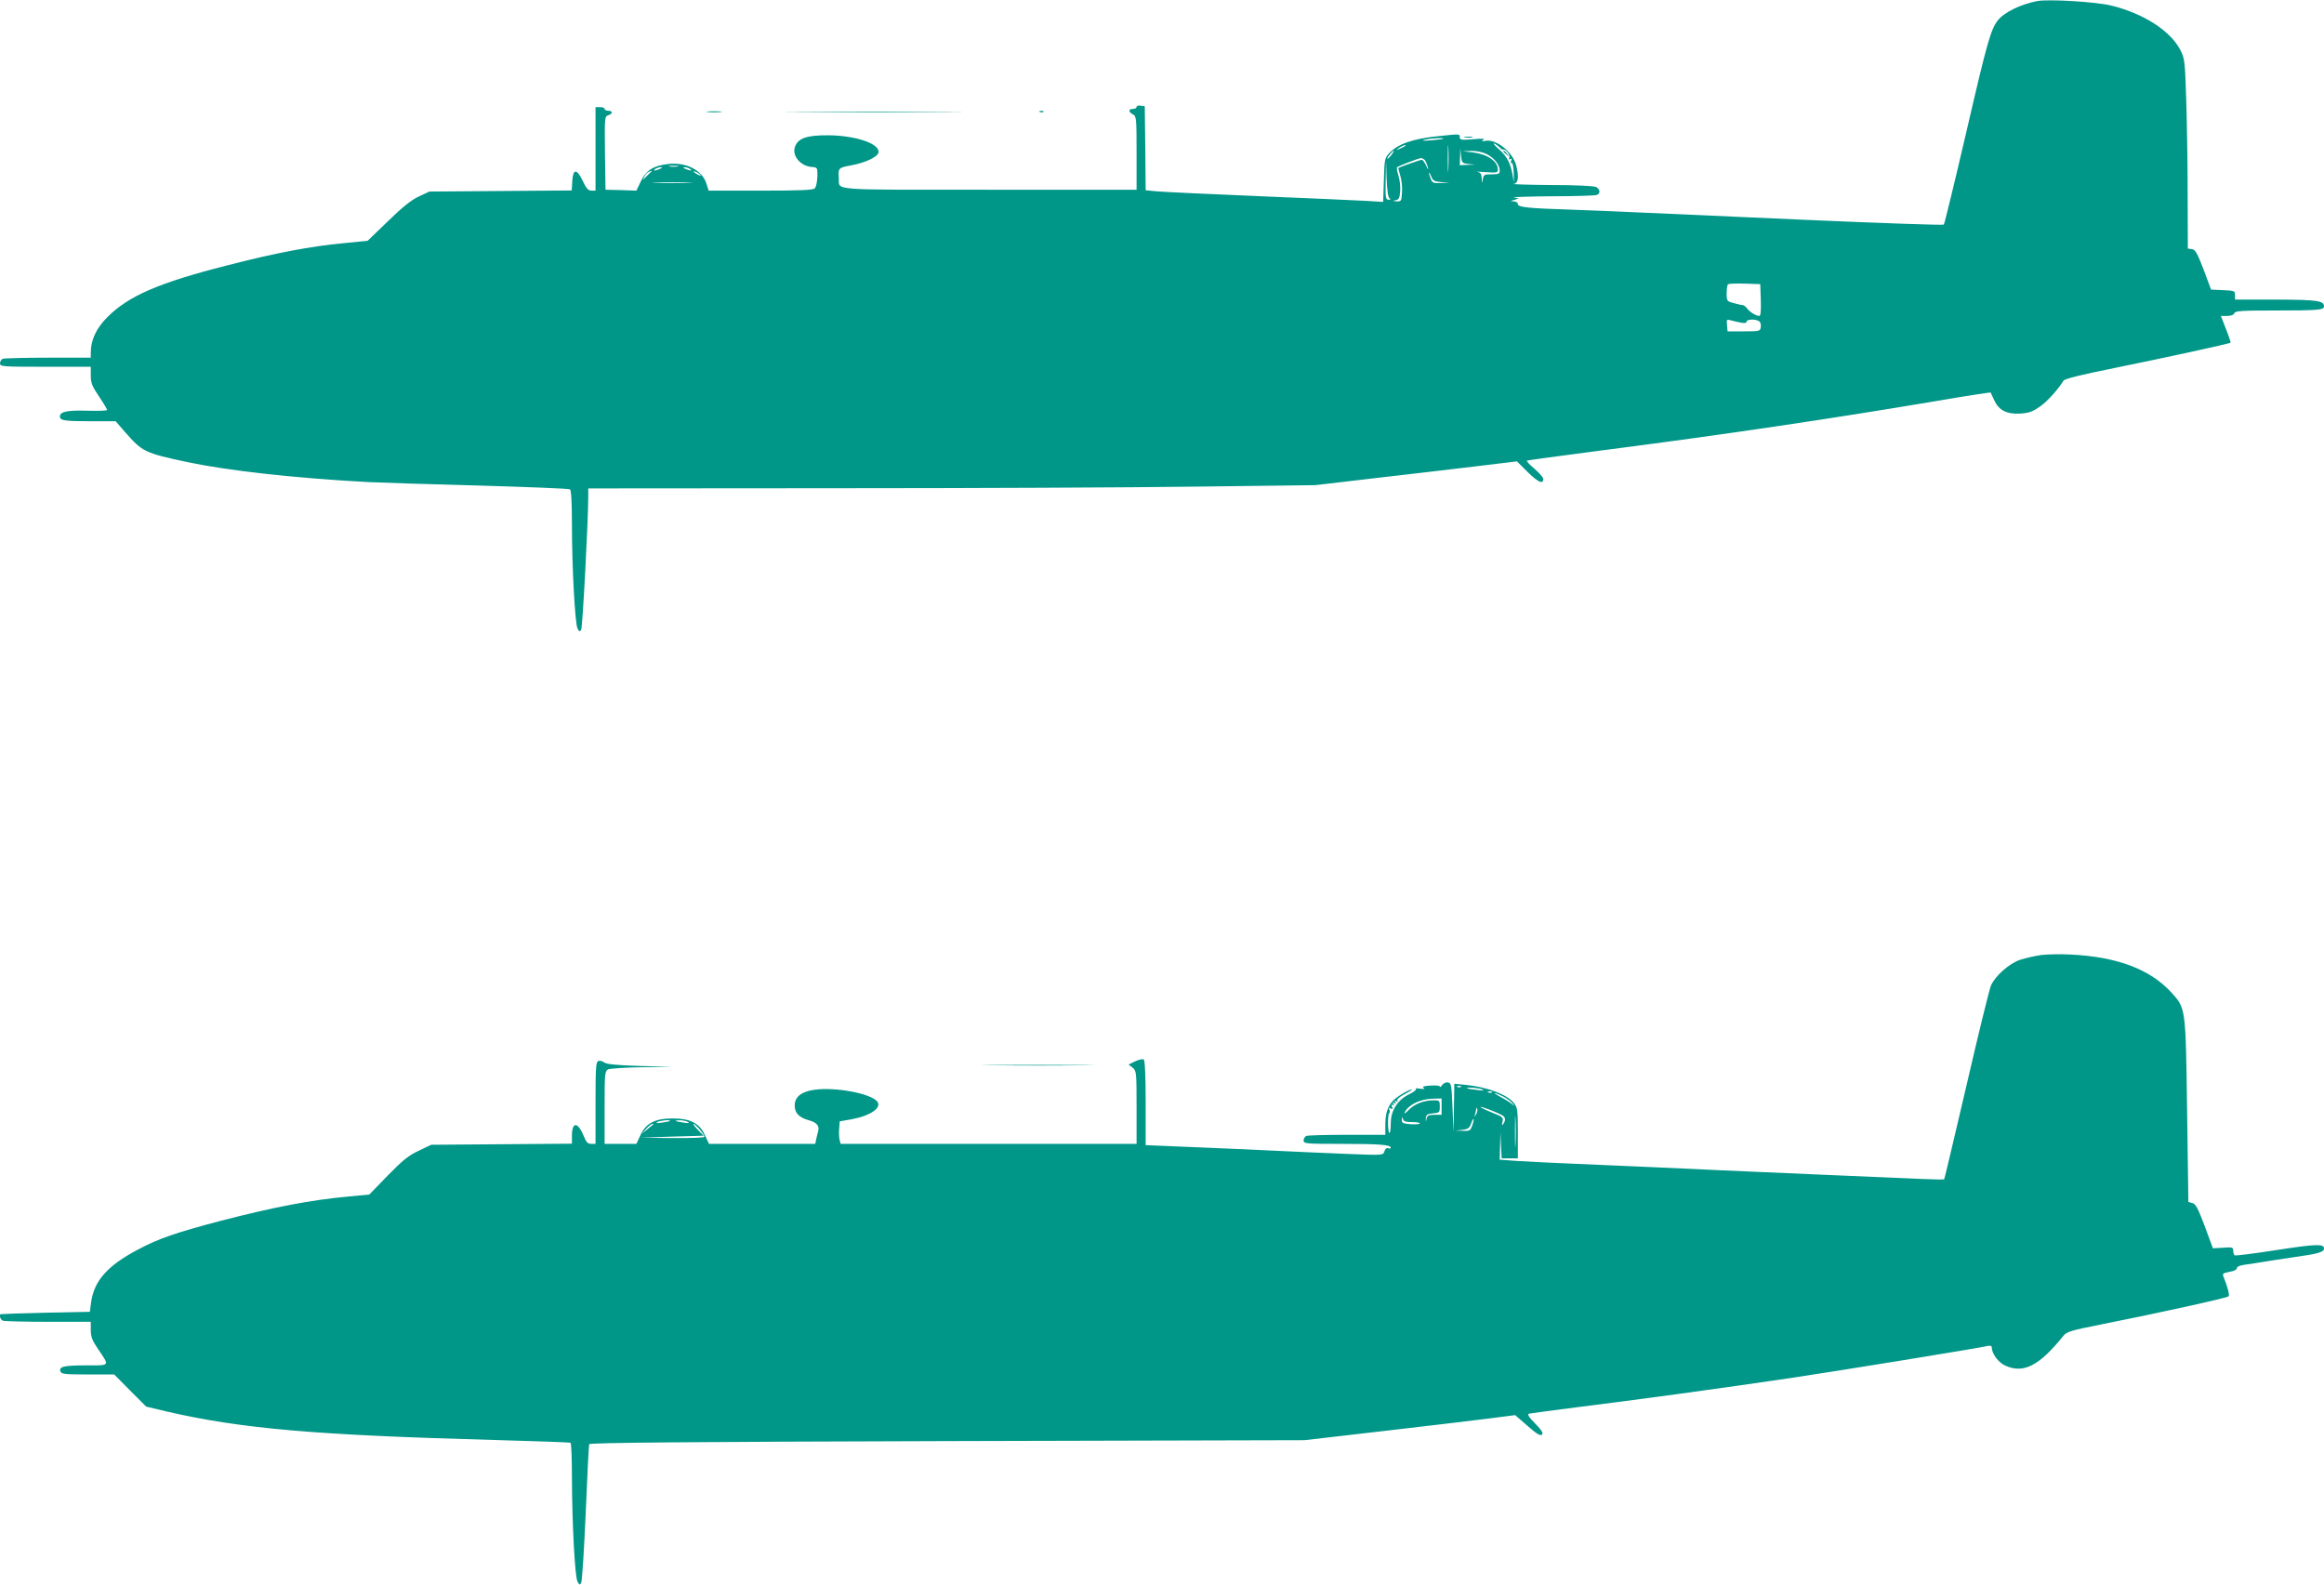
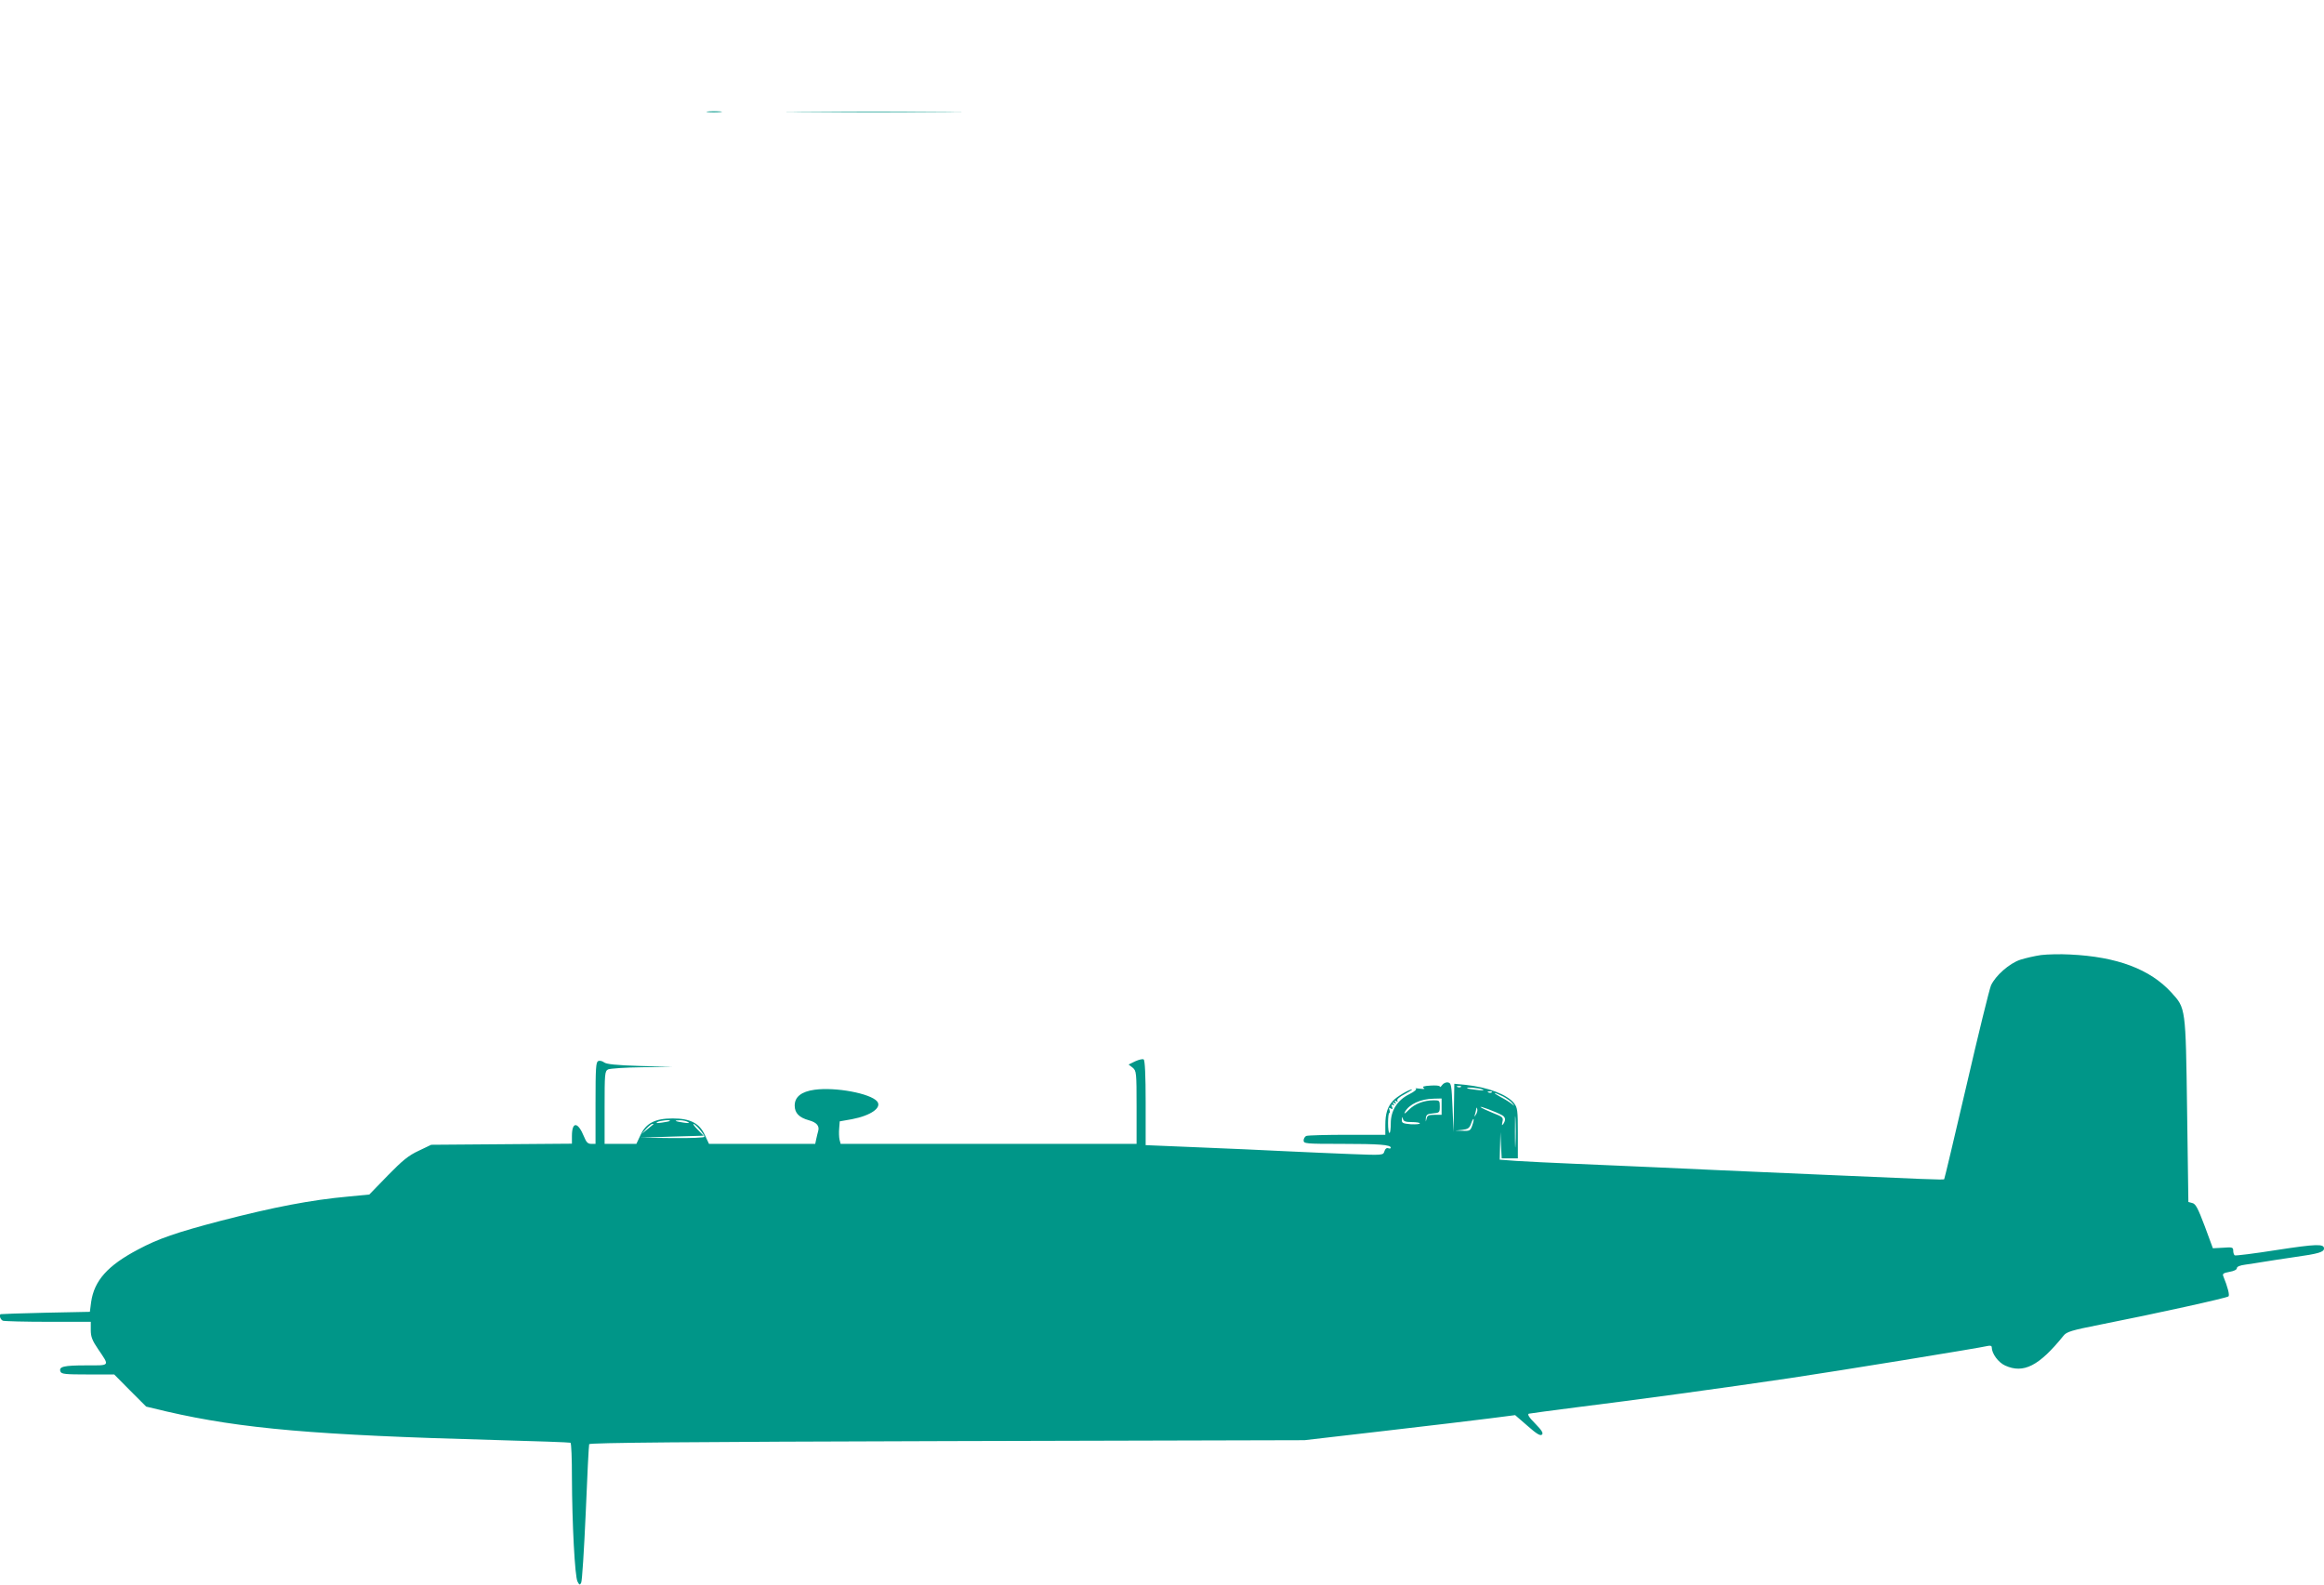
<svg xmlns="http://www.w3.org/2000/svg" version="1.0" width="1280pt" height="873pt" viewBox="0 0 1280 873" preserveAspectRatio="xMidYMid meet">
  <g transform="translate(0,873) scale(0.1,-0.1)" fill="#009688" stroke="none">
-     <path d="M11220 8724 c-92 -18 -182 -62 -217 -107 -38 -49 -57 -113 -172 -610 -65 -279 -121 -510 -125 -514 -4 -4 -345 8 -759 26 -1078 48 -1094 49 -1287 56 -249 8 -300 14 -300 31 0 8 -10 14 -22 15 -22 1 -22 1 2 8 l25 8 -25 5 c-14 3 79 6 207 7 127 0 238 4 247 7 22 8 20 31 -3 44 -12 6 -112 11 -248 11 -125 1 -218 4 -205 6 25 5 29 41 12 105 -21 74 -112 145 -171 132 -19 -5 -21 -3 -9 5 11 7 -6 9 -58 4 -63 -5 -72 -4 -72 11 0 19 3 19 -119 6 -144 -15 -222 -43 -271 -95 -23 -25 -25 -35 -28 -147 l-4 -120 -101 6 c-56 3 -322 15 -592 26 -269 11 -518 23 -552 26 l-63 6 -2 231 -3 232 -22 3 c-13 2 -23 -1 -23 -7 0 -6 -9 -11 -20 -11 -26 0 -26 -16 0 -30 19 -10 20 -21 20 -213 l0 -202 -811 0 c-890 0 -825 -5 -829 60 -4 60 -3 61 66 74 74 13 142 44 151 67 19 49 -119 98 -277 99 -118 0 -163 -16 -181 -62 -20 -52 34 -113 100 -113 13 0 22 -7 22 -17 4 -38 -3 -89 -13 -100 -8 -10 -80 -13 -298 -13 l-287 0 -13 41 c-24 72 -110 116 -207 106 -83 -9 -124 -34 -153 -95 l-25 -52 -85 3 -85 2 -3 202 c-2 195 -2 202 18 208 26 8 26 25 0 25 -11 0 -20 5 -20 10 0 6 -11 10 -25 10 l-25 0 0 -230 0 -230 -22 0 c-18 0 -29 12 -48 53 -33 69 -54 69 -58 0 l-3 -52 -392 -3 -392 -3 -58 -27 c-41 -19 -91 -59 -170 -136 l-112 -108 -128 -13 c-186 -17 -380 -54 -647 -123 -374 -95 -540 -167 -657 -283 -63 -63 -93 -127 -93 -197 l0 -28 -234 0 c-129 0 -241 -3 -250 -6 -9 -3 -16 -15 -16 -25 0 -18 11 -19 250 -19 l250 0 0 -48 c0 -41 7 -59 45 -115 25 -37 45 -71 45 -75 0 -4 -49 -6 -109 -4 -111 3 -151 -5 -151 -32 0 -22 24 -26 169 -26 l138 0 52 -60 c95 -108 107 -115 343 -165 222 -47 587 -88 993 -110 61 -3 334 -12 607 -19 273 -8 501 -17 507 -21 7 -4 11 -70 11 -188 0 -239 17 -553 31 -579 10 -18 13 -19 20 -6 8 14 39 605 39 736 l0 42 1353 1 c743 0 1645 4 2002 9 l650 8 315 37 c173 20 423 49 555 65 l240 29 61 -61 c57 -55 84 -67 84 -35 0 7 -21 31 -47 54 -27 22 -46 43 -43 46 3 2 187 27 410 56 668 86 1268 175 1843 272 164 28 300 49 301 47 1 -2 9 -20 19 -41 25 -56 69 -79 142 -75 48 3 69 10 108 37 41 28 97 89 132 144 7 11 92 32 285 71 261 53 631 133 636 139 1 1 -10 35 -26 75 l-28 72 34 0 c22 0 37 6 40 15 5 13 41 15 234 15 227 0 260 3 260 22 0 32 -35 37 -262 38 l-228 0 0 25 c0 23 -3 24 -66 27 l-66 3 -41 110 c-35 91 -46 111 -65 113 l-22 3 -1 302 c0 166 -4 401 -8 522 -7 212 -8 222 -33 271 -55 105 -201 199 -378 243 -84 21 -348 37 -410 25z m-3271 -758 c-2 -2 -33 -6 -69 -9 -41 -3 -54 -2 -35 3 31 8 112 13 104 6z m28 -168 c-2 -35 -3 -9 -3 57 0 66 1 94 3 63 2 -32 2 -86 0 -120z m281 122 c12 -12 22 -18 22 -14 0 4 9 -1 19 -10 11 -10 17 -25 14 -34 -4 -10 -2 -13 5 -8 8 5 10 1 5 -10 -3 -10 -2 -15 3 -12 5 3 10 -19 11 -50 l1 -57 -8 46 c-11 61 -31 99 -75 138 -20 17 -32 31 -27 31 4 0 18 -9 30 -20z m-519 6 c-2 -2 -15 -9 -29 -15 -24 -11 -24 -11 -6 3 16 13 49 24 35 12z m349 -99 l37 -4 -42 -1 -43 -2 2 48 1 47 4 -42 c4 -40 6 -42 41 -46z m-425 49 c-10 -13 -20 -22 -22 -20 -4 4 29 44 36 44 2 0 -4 -11 -14 -24z m526 5 c42 -22 71 -59 71 -91 0 -17 -6 -20 -44 -20 -41 0 -45 -2 -49 -27 -4 -27 -4 -26 -6 4 -1 24 -6 33 -23 36 -13 2 7 2 45 -1 61 -4 67 -3 67 14 -1 47 -58 85 -140 95 l-55 6 48 2 c30 0 62 -6 86 -18z m-341 -33 c5 -7 12 -24 16 -38 4 -18 1 -16 -9 8 -8 17 -19 32 -24 32 -8 0 -119 -39 -129 -45 -1 -1 3 -19 10 -41 7 -21 12 -63 10 -91 -3 -51 -4 -53 -30 -52 -23 2 -24 2 -5 6 18 4 22 12 25 51 2 26 -3 65 -10 86 -7 22 -10 42 -7 45 8 7 117 49 131 50 6 1 16 -5 22 -11z m-195 -210 c8 -5 7 -8 -5 -8 -16 0 -18 11 -16 108 l2 107 3 -100 c3 -63 8 -102 16 -107z m-3920 175 c-13 -2 -33 -2 -45 0 -13 2 -3 4 22 4 25 0 35 -2 23 -4z m-98 -13 c-27 -12 -43 -12 -25 0 8 5 22 9 30 9 10 0 8 -3 -5 -9z m165 0 c18 -12 2 -12 -25 0 -13 6 -15 9 -5 9 8 0 22 -4 30 -9z m-220 -22 c-8 -7 -20 -20 -28 -28 -11 -13 -12 -12 -3 7 9 18 23 29 41 32 2 1 -2 -5 -10 -11z m280 -14 c0 -2 -9 0 -20 6 -11 6 -20 13 -20 16 0 2 9 0 20 -6 11 -6 20 -13 20 -16z m4079 -37 l46 -3 -48 -2 c-43 -2 -49 1 -57 24 -6 14 -10 28 -9 32 1 4 6 -5 12 -20 9 -23 17 -28 56 -31z m-4147 -4 c-51 -2 -132 -2 -180 0 -48 1 -6 3 93 3 99 0 138 -2 87 -3z m5906 -645 c2 -59 -1 -88 -8 -88 -18 0 -54 22 -68 42 -7 10 -19 18 -25 18 -7 0 -29 5 -49 11 -36 9 -38 12 -38 53 0 23 3 46 7 50 4 4 46 5 93 4 l85 -3 3 -87z m-110 -125 c20 -4 32 -2 32 6 0 13 49 15 68 2 8 -4 12 -19 10 -32 -3 -23 -6 -24 -93 -24 l-90 0 -3 34 c-3 31 -2 33 20 27 13 -4 38 -9 56 -13z" />
-     <path d="M8280 7896 c0 -2 8 -10 18 -17 15 -13 16 -12 3 4 -13 16 -21 21 -21 13z" />
    <path d="M3897 8113 c18 -2 50 -2 70 0 21 2 7 4 -32 4 -38 0 -55 -2 -38 -4z" />
    <path d="M4417 8113 c215 -2 571 -2 790 0 219 1 43 2 -392 2 -434 0 -614 -1 -398 -2z" />
-     <path d="M5728 8113 c7 -3 16 -2 19 1 4 3 -2 6 -13 5 -11 0 -14 -3 -6 -6z" />
-     <path d="M8068 7973 c12 -2 30 -2 40 0 9 3 -1 5 -23 4 -22 0 -30 -2 -17 -4z" />
    <path d="M11242 3470 c-35 -5 -87 -17 -115 -26 -60 -20 -136 -87 -161 -141 -9 -21 -70 -269 -135 -551 -66 -283 -121 -515 -123 -517 -3 -4 -126 1 -668 25 -511 22 -686 30 -900 40 -124 6 -331 14 -460 20 -129 5 -277 13 -327 16 l-93 7 2 76 2 76 3 -72 4 -73 44 0 45 0 0 139 c0 125 -2 141 -21 165 -38 48 -144 88 -266 101 l-63 6 -2 -133 -2 -133 -6 135 c-5 123 -7 135 -24 138 -11 3 -26 -4 -33 -14 -7 -10 -13 -14 -13 -8 0 5 -23 7 -51 5 -37 -2 -48 -6 -38 -13 10 -6 3 -7 -21 -4 -19 3 -29 3 -22 0 7 -3 -7 -16 -35 -30 -66 -32 -103 -90 -103 -161 0 -29 -3 -53 -7 -53 -5 0 -8 25 -8 55 0 30 3 55 7 55 4 0 4 7 1 17 -5 12 -3 14 7 8 10 -6 12 -4 7 9 -5 11 -3 15 5 10 7 -5 8 -3 3 6 -6 9 -4 11 5 5 9 -6 11 -4 5 5 -6 9 -4 11 5 5 9 -5 11 -4 6 3 -4 7 12 21 41 36 26 14 44 25 40 26 -16 0 -83 -39 -104 -62 -31 -33 -43 -71 -43 -134 l0 -54 -209 0 c-115 0 -216 -3 -225 -6 -9 -3 -16 -15 -16 -25 0 -18 11 -19 209 -19 208 0 271 -5 271 -21 0 -5 -6 -6 -14 -3 -9 3 -17 -3 -21 -17 -7 -22 -8 -22 -189 -15 -99 4 -264 11 -366 16 -102 5 -314 15 -472 21 l-288 12 0 233 c0 152 -4 235 -11 239 -5 4 -26 -1 -46 -10 l-37 -18 22 -17 c21 -18 22 -24 22 -219 l0 -201 -815 0 -815 0 -6 23 c-3 13 -4 41 -2 62 l3 39 68 12 c104 20 166 64 138 98 -37 44 -230 80 -345 64 -72 -10 -109 -39 -109 -87 0 -41 24 -66 78 -81 44 -12 60 -32 51 -61 -2 -8 -7 -26 -10 -41 l-6 -28 -293 0 -292 0 -23 49 c-30 65 -80 91 -177 91 -97 0 -147 -26 -177 -91 l-23 -49 -87 0 -88 0 0 200 c0 187 1 200 19 210 11 5 95 11 188 12 l168 2 -181 5 c-131 4 -185 10 -197 20 -9 7 -24 11 -32 7 -13 -5 -15 -39 -15 -231 l0 -225 -24 0 c-18 0 -27 9 -39 39 -34 84 -67 86 -67 4 l0 -42 -387 -3 -388 -3 -69 -33 c-56 -26 -89 -53 -171 -137 l-101 -104 -114 -11 c-209 -19 -411 -58 -705 -134 -244 -64 -343 -98 -455 -158 -167 -88 -241 -171 -258 -289 l-7 -54 -245 -5 c-135 -3 -246 -7 -247 -8 -9 -7 0 -31 13 -36 9 -3 121 -6 250 -6 l234 0 0 -46 c0 -36 8 -57 40 -104 65 -96 69 -90 -66 -90 -124 0 -151 -7 -141 -34 5 -14 28 -16 151 -16 l145 0 88 -89 88 -88 113 -27 c413 -95 818 -130 1807 -157 225 -6 413 -13 417 -15 5 -3 8 -89 8 -192 1 -251 16 -547 31 -573 10 -19 13 -20 20 -6 5 8 16 181 25 384 8 202 17 373 19 379 2 8 536 13 1972 17 l1968 5 440 51 c242 28 503 59 580 69 l140 18 68 -59 c51 -45 71 -57 80 -48 8 8 -1 23 -38 61 -34 34 -44 51 -34 54 8 2 129 18 269 36 315 39 806 106 1170 160 269 40 1043 166 1088 177 13 3 22 1 22 -7 0 -35 36 -84 74 -101 101 -46 187 -2 321 164 17 22 43 30 205 62 304 60 694 146 704 155 7 7 -4 51 -29 112 -5 13 2 17 34 23 24 4 41 12 41 20 0 9 17 16 48 20 26 4 70 10 97 15 28 5 104 16 170 26 136 19 165 28 165 48 0 26 -42 25 -263 -9 -121 -19 -224 -32 -229 -29 -4 3 -8 14 -8 26 0 18 -5 20 -56 16 l-56 -3 -45 122 c-37 98 -50 123 -68 127 l-22 6 -7 502 c-8 573 -7 564 -87 652 -117 128 -299 197 -559 209 -52 3 -124 1 -158 -3z m-3195 -726 c-3 -3 -12 -4 -19 -1 -8 3 -5 6 6 6 11 1 17 -2 13 -5z m118 -14 c13 -6 2 -7 -30 -3 -27 3 -52 7 -54 9 -9 8 65 2 84 -6z m52 -16 c-3 -3 -12 -4 -19 -1 -8 3 -5 6 6 6 11 1 17 -2 13 -5z m62 -23 c20 -11 44 -28 51 -38 14 -17 14 -17 -5 -2 -11 9 -38 26 -60 37 -22 12 -36 21 -32 22 4 0 25 -9 46 -19z m-339 -56 l0 -45 -39 0 c-33 0 -40 -4 -44 -22 -5 -20 -5 -20 -4 2 2 21 8 25 40 28 35 3 37 5 37 38 0 32 -2 34 -32 34 -55 0 -106 -19 -139 -53 -21 -21 -28 -25 -21 -11 23 42 86 72 160 73 l42 1 0 -45z m331 -46 c21 -11 24 -27 9 -49 -8 -11 -9 -9 -5 11 6 24 2 28 -52 49 -32 13 -62 27 -68 32 -10 10 83 -25 116 -43z m-141 4 c-11 -17 -11 -17 -6 0 3 10 6 24 7 30 0 9 2 9 5 0 3 -7 0 -20 -6 -30z m217 -165 c-1 -40 -3 -10 -3 67 0 77 1 110 3 73 2 -37 2 -100 0 -140z m-571 122 c24 0 44 -3 44 -7 0 -5 -22 -6 -50 -5 -44 4 -50 7 -49 25 1 17 2 18 6 5 3 -14 15 -18 49 -18z m333 -18 c-10 -29 -14 -32 -52 -30 l-42 1 38 4 c32 4 40 9 49 34 6 17 12 28 14 26 2 -2 -1 -18 -7 -35z m-4420 24 c-2 -2 -22 -6 -44 -9 -27 -4 -35 -3 -25 3 14 9 79 15 69 6z m101 -6 c10 -6 2 -7 -25 -3 -49 7 -58 13 -19 13 16 0 36 -5 44 -10z m-191 -12 c-2 -2 -17 -14 -34 -28 l-30 -25 24 28 c14 15 29 27 34 27 6 0 8 -1 6 -2z m255 -29 c14 -17 26 -35 26 -40 0 -5 -74 -8 -177 -7 l-178 2 175 6 175 5 -32 33 c-17 17 -28 32 -23 32 4 0 20 -14 34 -31z" />
-     <path d="M5468 2863 c139 -2 364 -2 500 0 136 1 22 2 -253 2 -275 0 -386 -1 -247 -2z" />
  </g>
</svg>